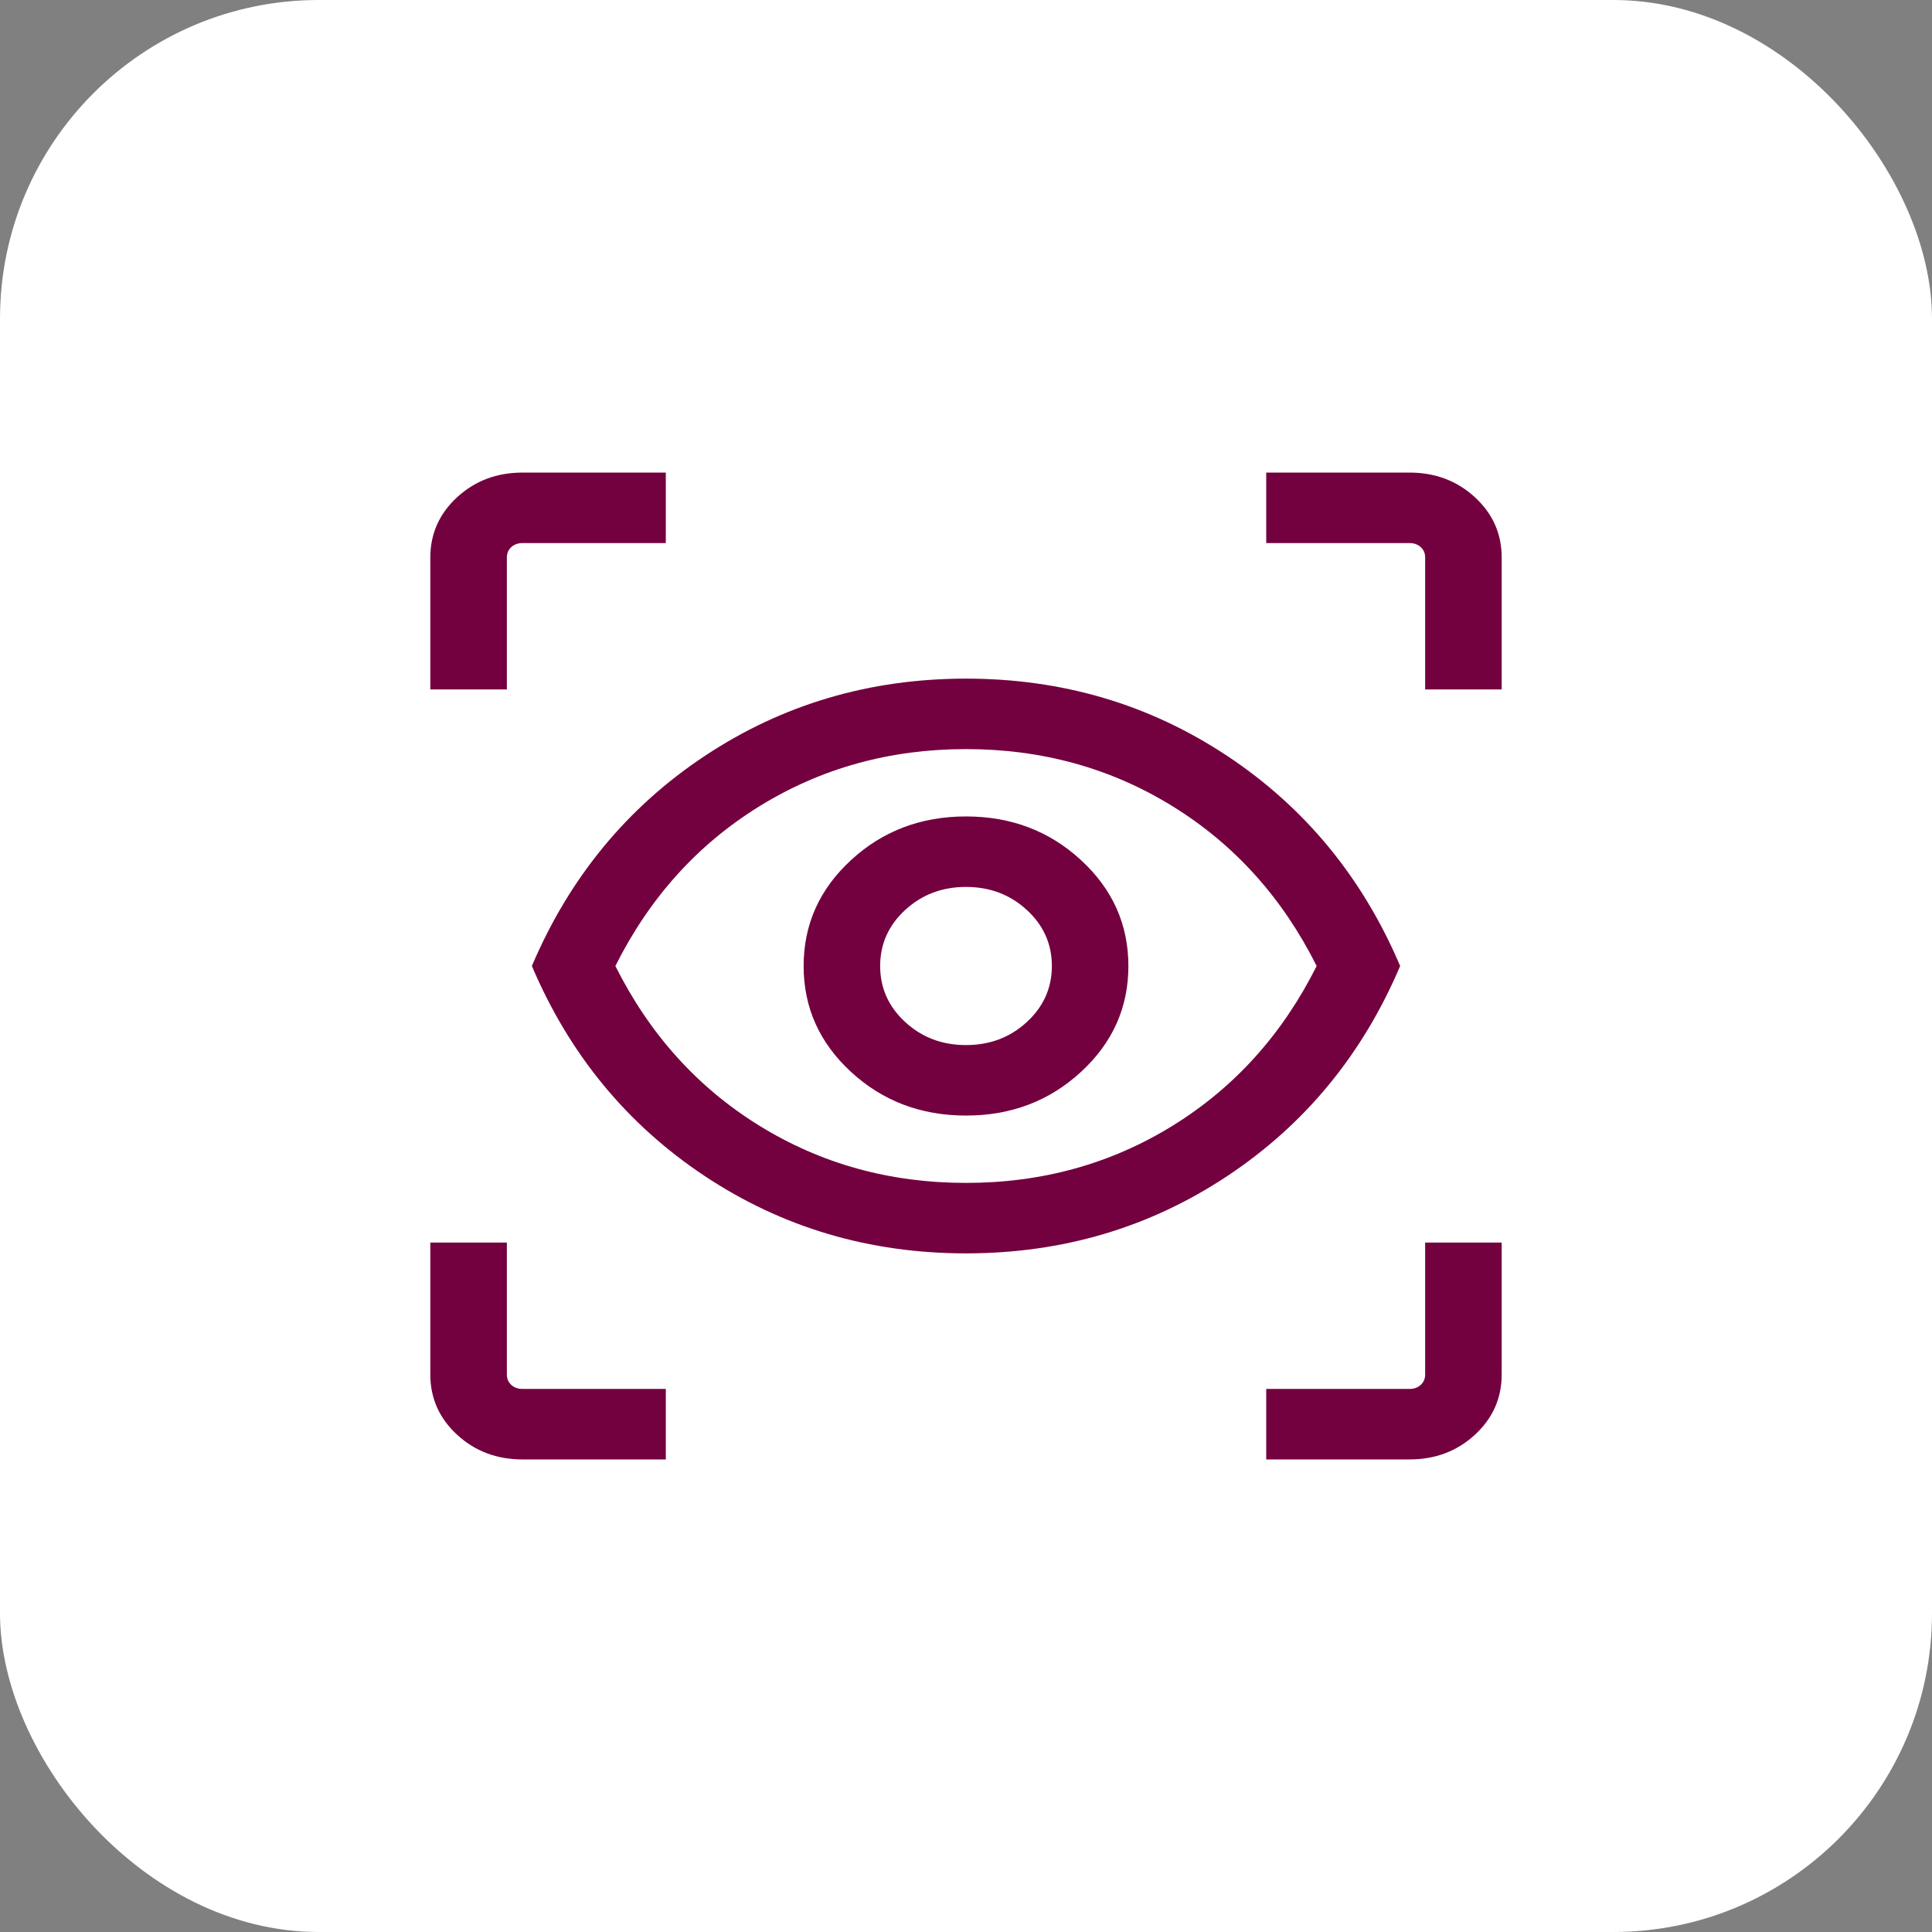
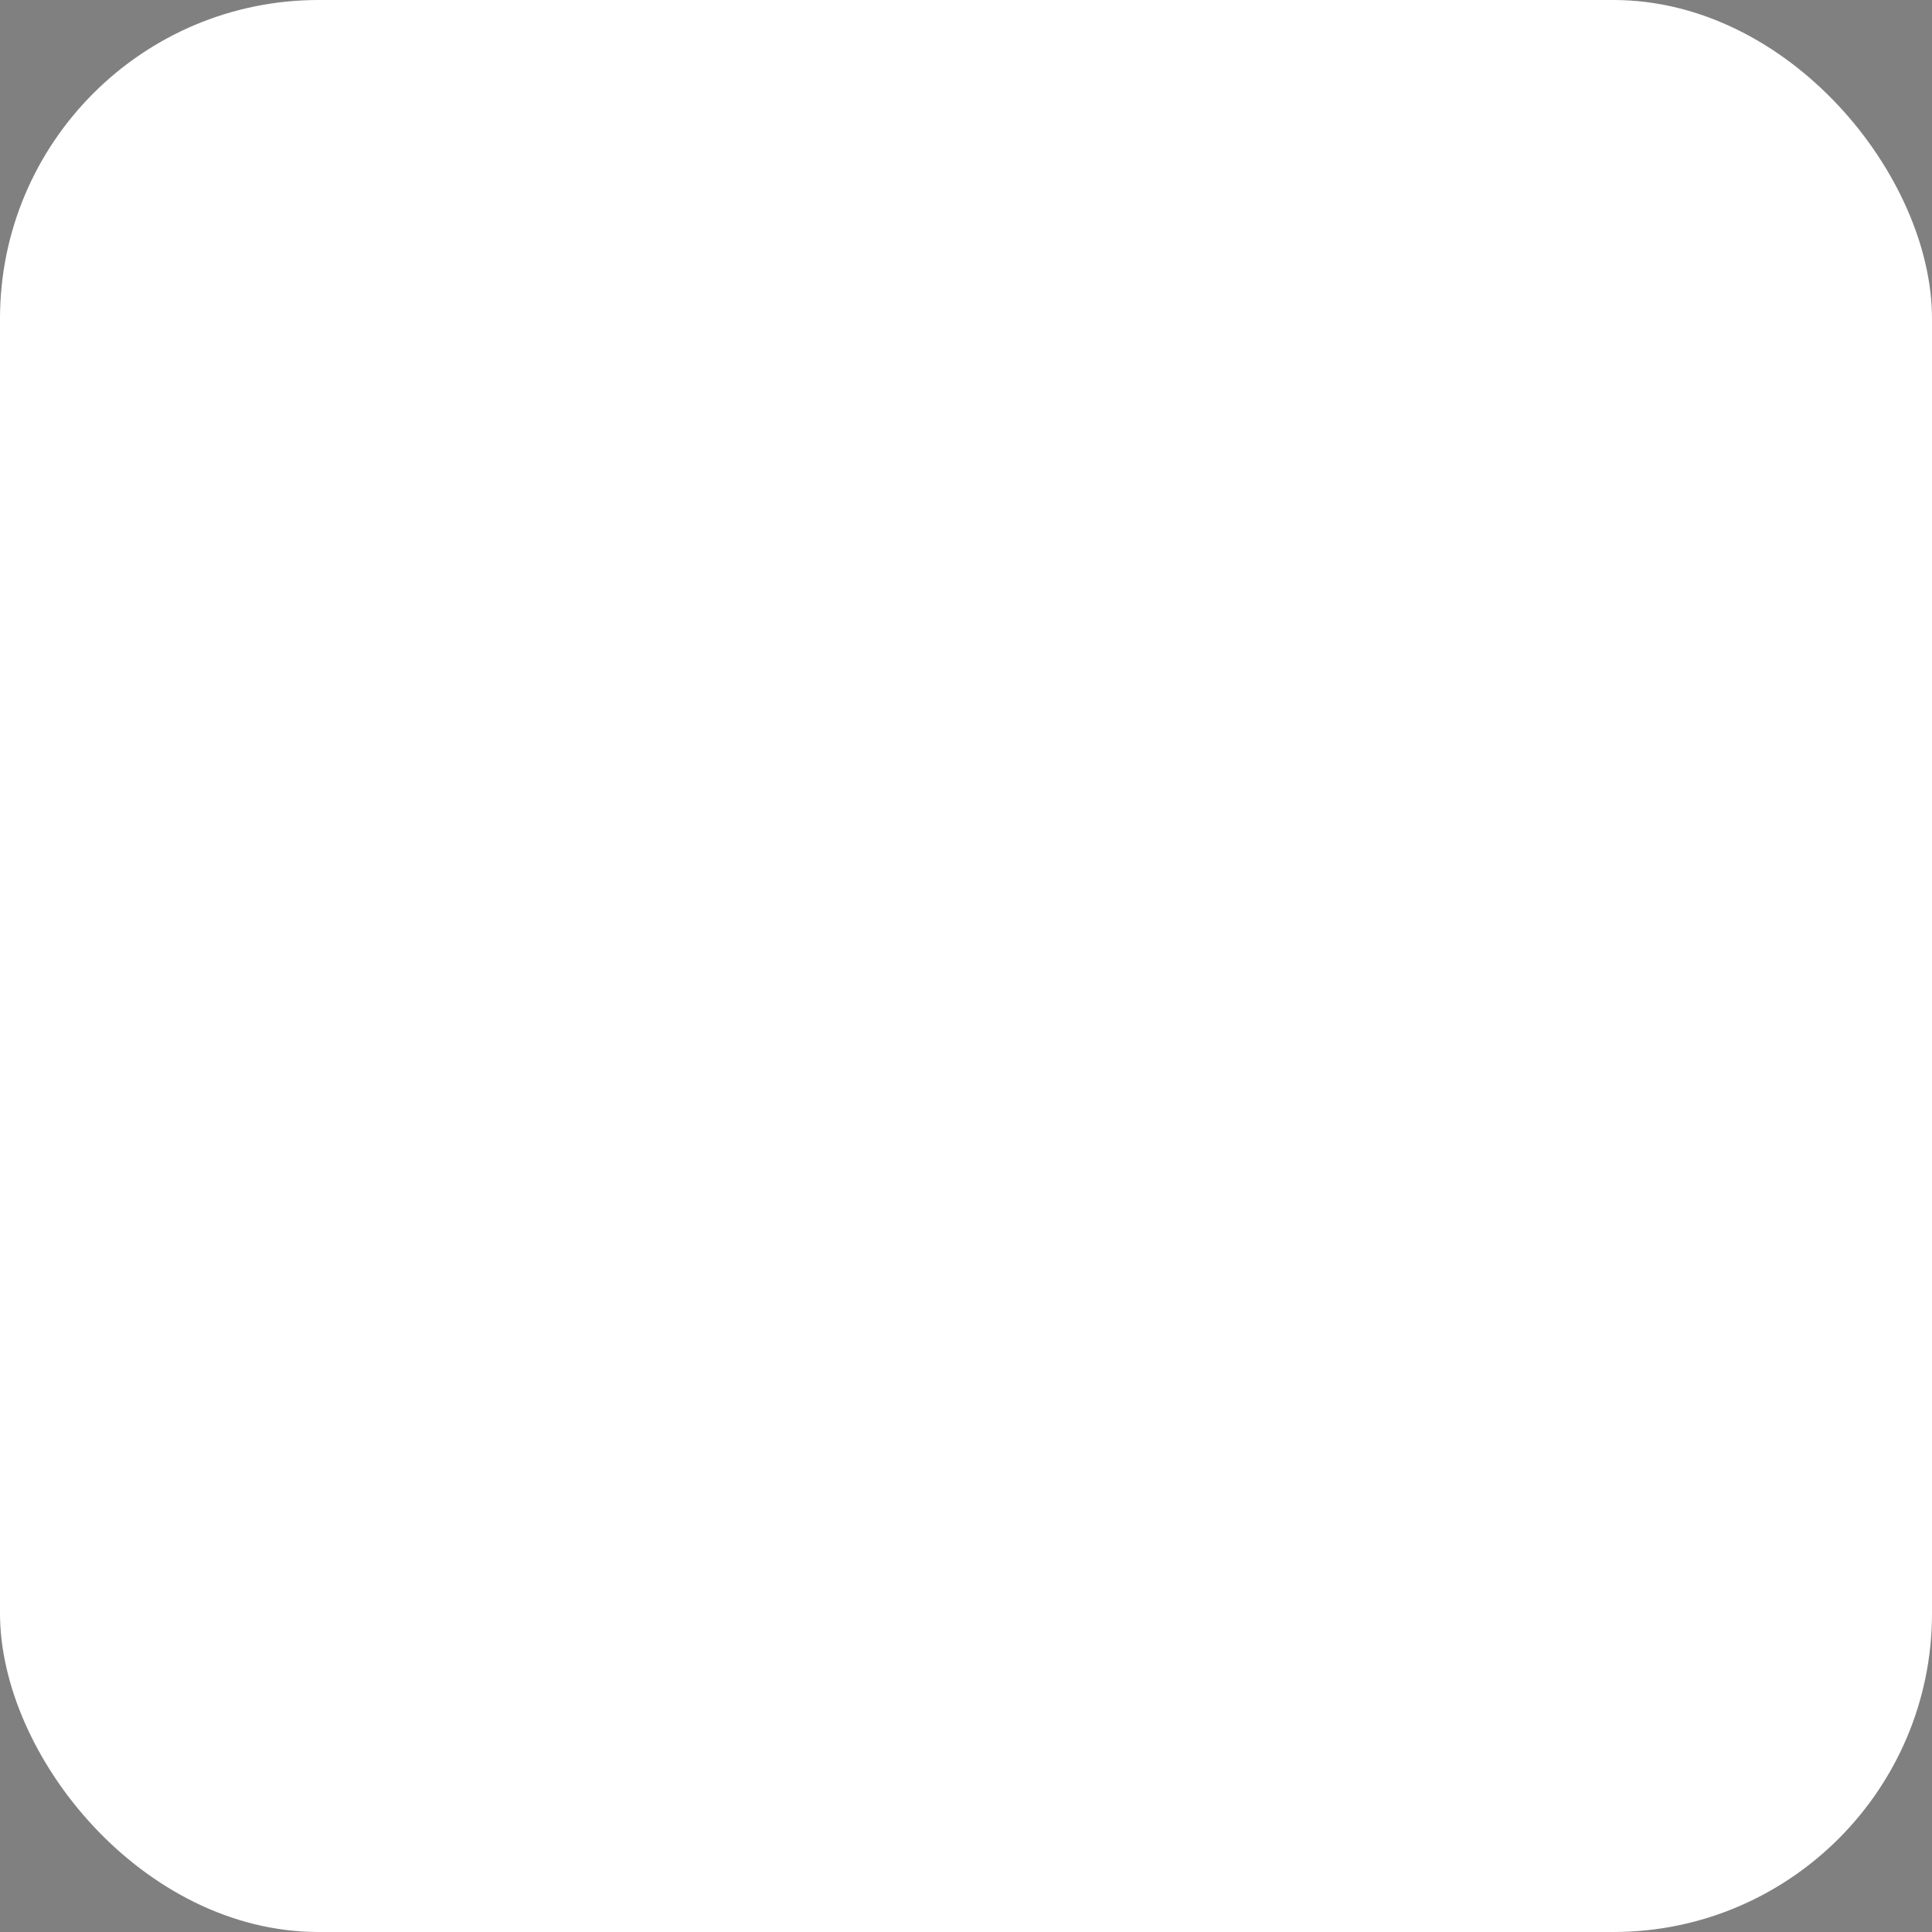
<svg xmlns="http://www.w3.org/2000/svg" width="97" height="97" viewBox="0 0 97 97" fill="none">
  <rect x="0" y="0" width="97" height="97" fill="#808080" stroke="none" />
  <rect width="97" height="97" rx="16" fill="white" />
  <mask id="mask0_3098_1114" style="mask-type:alpha" maskUnits="userSpaceOnUse" x="17" y="20" width="63" height="57">
    <rect x="17.764" y="20.188" width="61.474" height="56.625" fill="#D9D9D9" />
  </mask>
  <g mask="url(#mask0_3098_1114)">
-     <path d="M33.428 73.274H26.236C24.942 73.274 23.847 72.861 22.95 72.035C22.054 71.209 21.605 70.2 21.605 69.008V62.384H25.448V69.008C25.448 69.22 25.521 69.394 25.669 69.531C25.817 69.666 26.006 69.735 26.236 69.735H33.428V73.274ZM63.573 73.274V69.735H70.765C70.995 69.735 71.184 69.666 71.332 69.531C71.48 69.394 71.553 69.22 71.553 69.008V62.384H75.395V69.008C75.395 70.2 74.947 71.209 74.051 72.035C73.154 72.861 72.059 73.274 70.765 73.274H63.573ZM48.501 62.928C43.657 62.928 39.285 61.635 35.385 59.047C31.486 56.459 28.592 52.944 26.704 48.5C28.592 44.057 31.486 40.541 35.385 37.953C39.285 35.366 43.657 34.072 48.501 34.072C53.344 34.072 57.716 35.366 61.616 37.953C65.515 40.541 68.409 44.057 70.297 48.5C68.409 52.944 65.515 56.459 61.616 59.047C57.716 61.635 53.344 62.928 48.501 62.928ZM48.501 59.39C52.323 59.39 55.784 58.431 58.884 56.513C61.984 54.595 64.391 51.924 66.105 48.5C64.391 45.076 61.984 42.405 58.884 40.487C55.784 38.569 52.323 37.61 48.501 37.61C44.678 37.61 41.217 38.569 38.117 40.487C35.017 42.405 32.61 45.076 30.896 48.5C32.61 51.924 35.017 54.595 38.117 56.513C41.217 58.431 44.678 59.39 48.501 59.39ZM48.501 56.009C50.763 56.009 52.687 55.279 54.273 53.818C55.86 52.357 56.653 50.584 56.653 48.5C56.653 46.416 55.86 44.644 54.273 43.183C52.687 41.721 50.763 40.991 48.501 40.991C46.238 40.991 44.314 41.721 42.728 43.183C41.141 44.644 40.348 46.416 40.348 48.5C40.348 50.584 41.141 52.357 42.728 53.818C44.314 55.279 46.238 56.009 48.501 56.009ZM48.501 52.47C47.302 52.47 46.284 52.085 45.447 51.313C44.609 50.542 44.19 49.604 44.19 48.5C44.19 47.396 44.609 46.458 45.447 45.687C46.284 44.916 47.302 44.53 48.501 44.53C49.699 44.53 50.717 44.916 51.554 45.687C52.392 46.458 52.811 47.396 52.811 48.5C52.811 49.604 52.392 50.542 51.554 51.313C50.717 52.085 49.699 52.47 48.501 52.47ZM21.605 34.616V27.992C21.605 26.8 22.054 25.791 22.95 24.965C23.847 24.14 24.942 23.727 26.236 23.727H33.428V27.266H26.236C26.006 27.266 25.817 27.334 25.669 27.47C25.521 27.606 25.448 27.78 25.448 27.992V34.616H21.605ZM71.553 34.616V27.992C71.553 27.78 71.48 27.606 71.332 27.47C71.184 27.334 70.995 27.266 70.765 27.266H63.573V23.727H70.765C72.059 23.727 73.154 24.14 74.051 24.965C74.947 25.791 75.395 26.8 75.395 27.992V34.616H71.553Z" fill="#73003F" />
-   </g>
+     </g>
</svg>